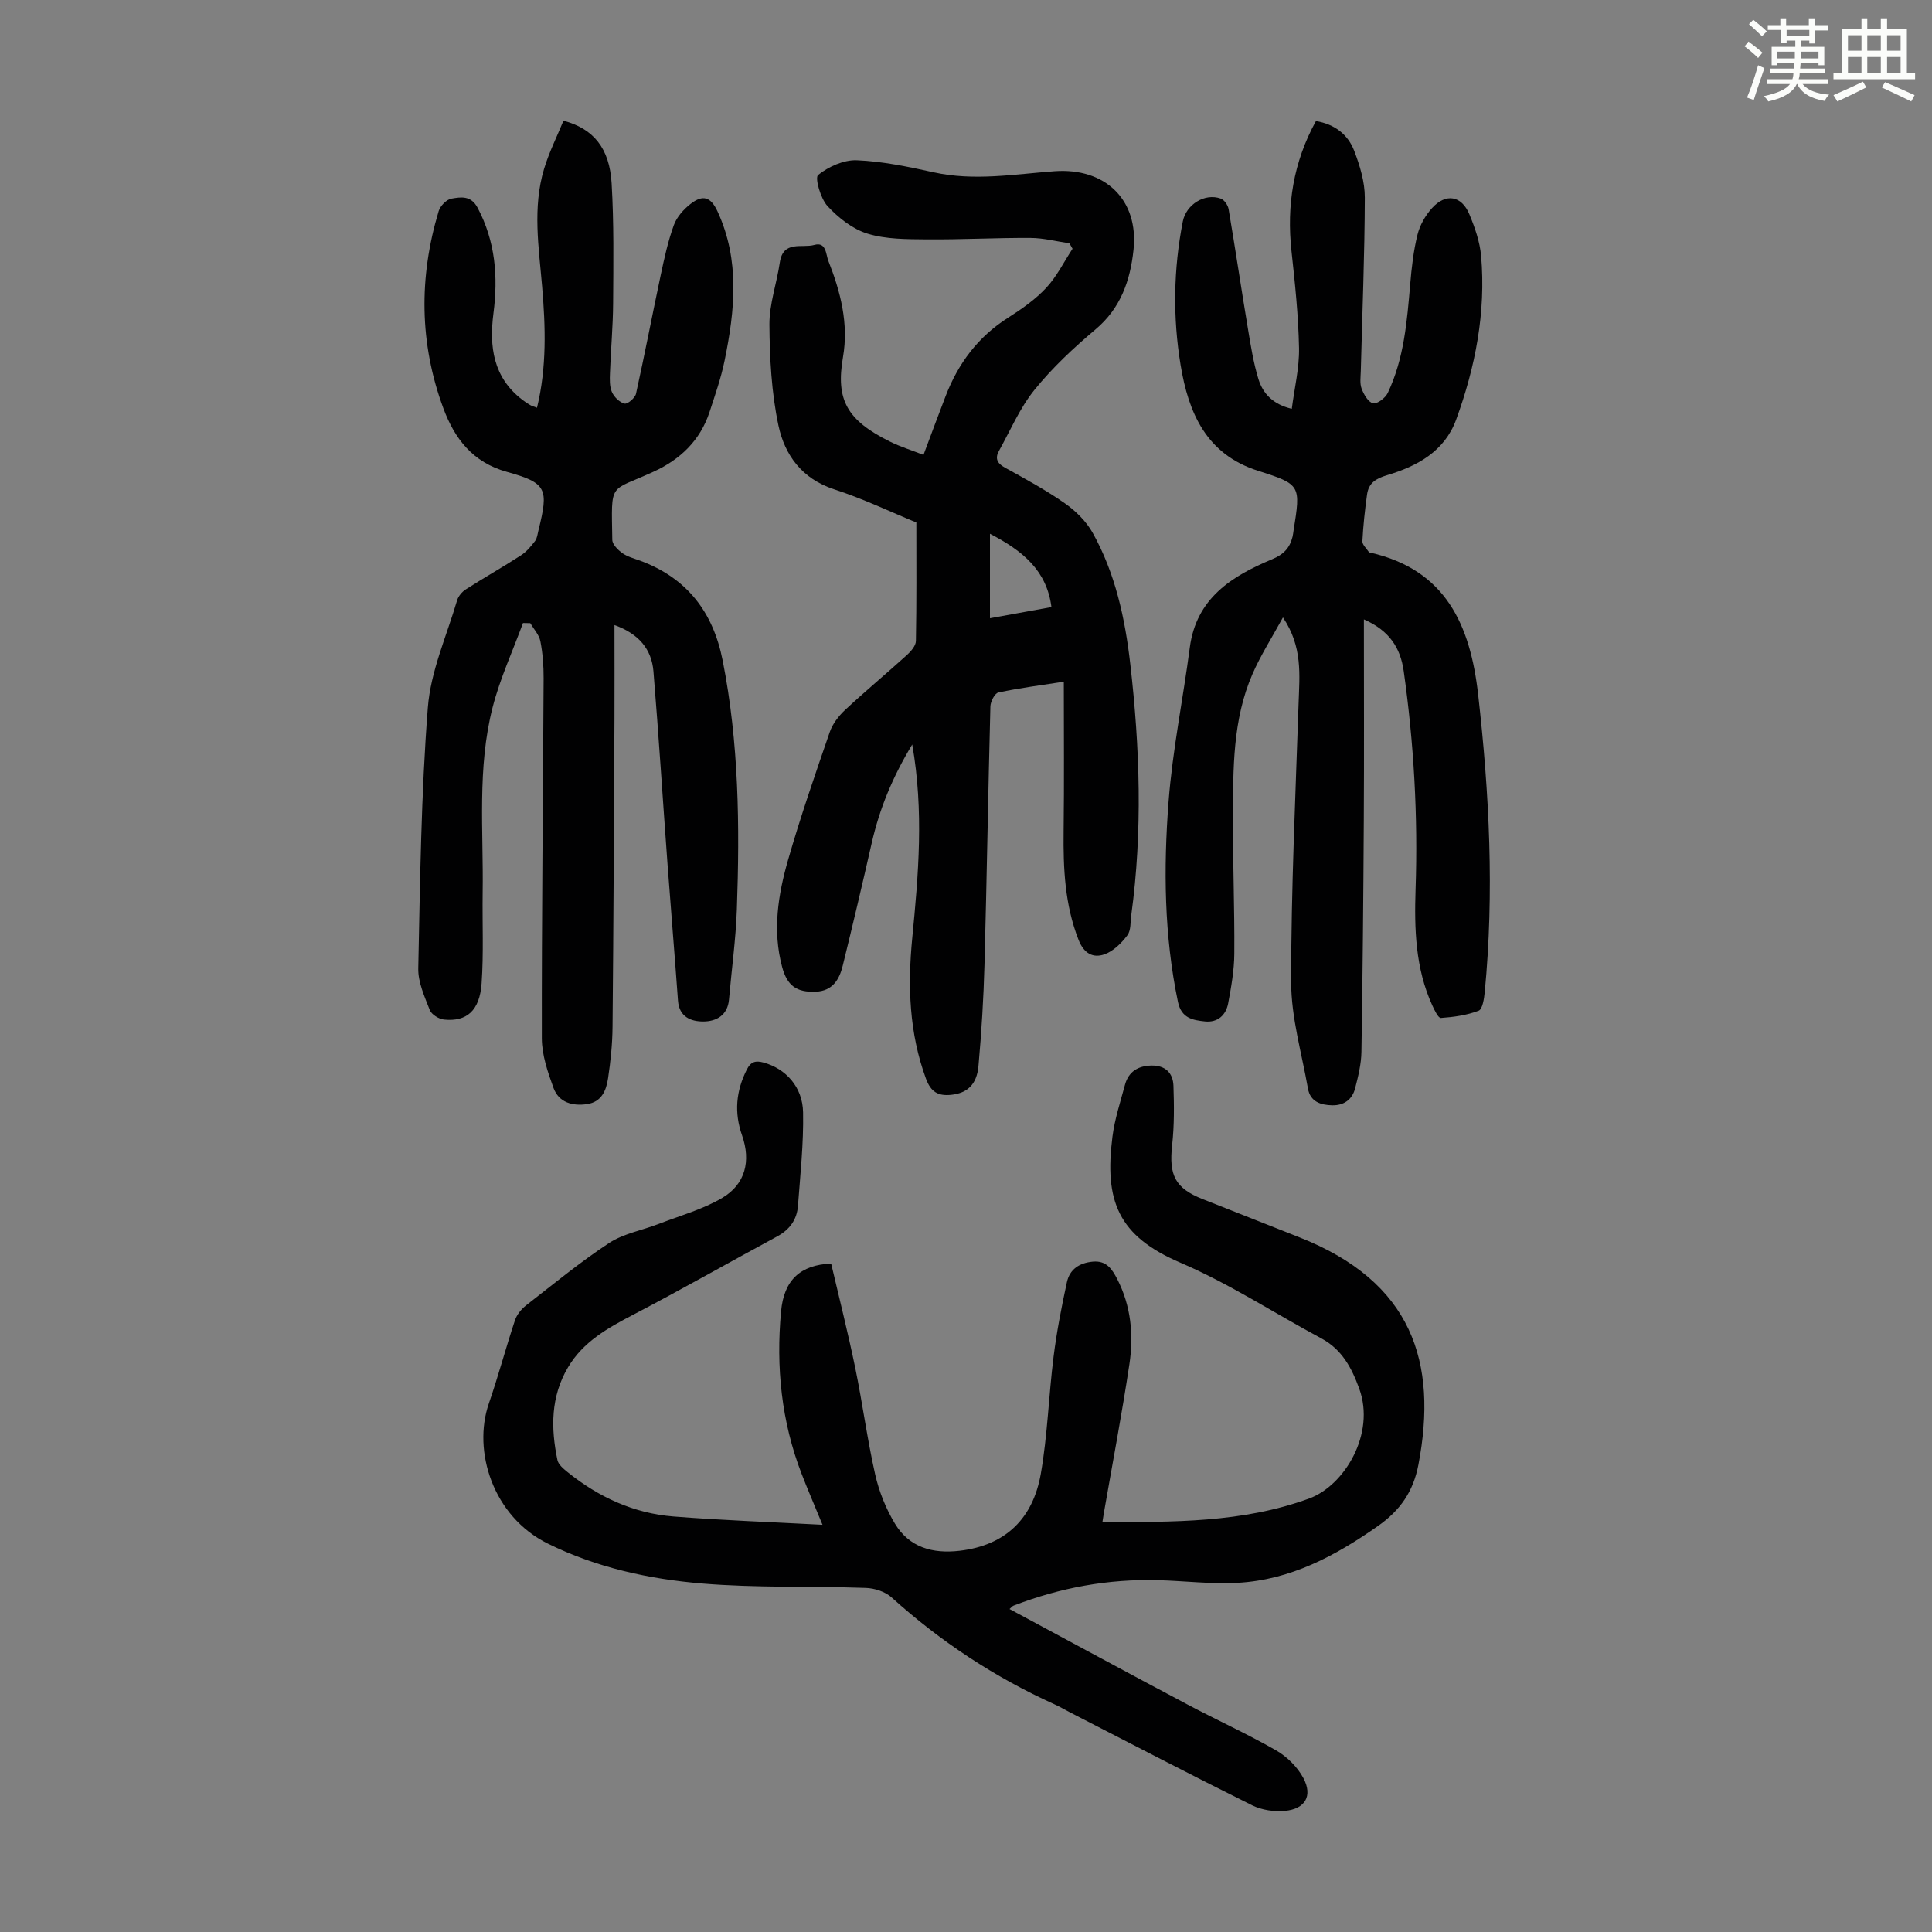
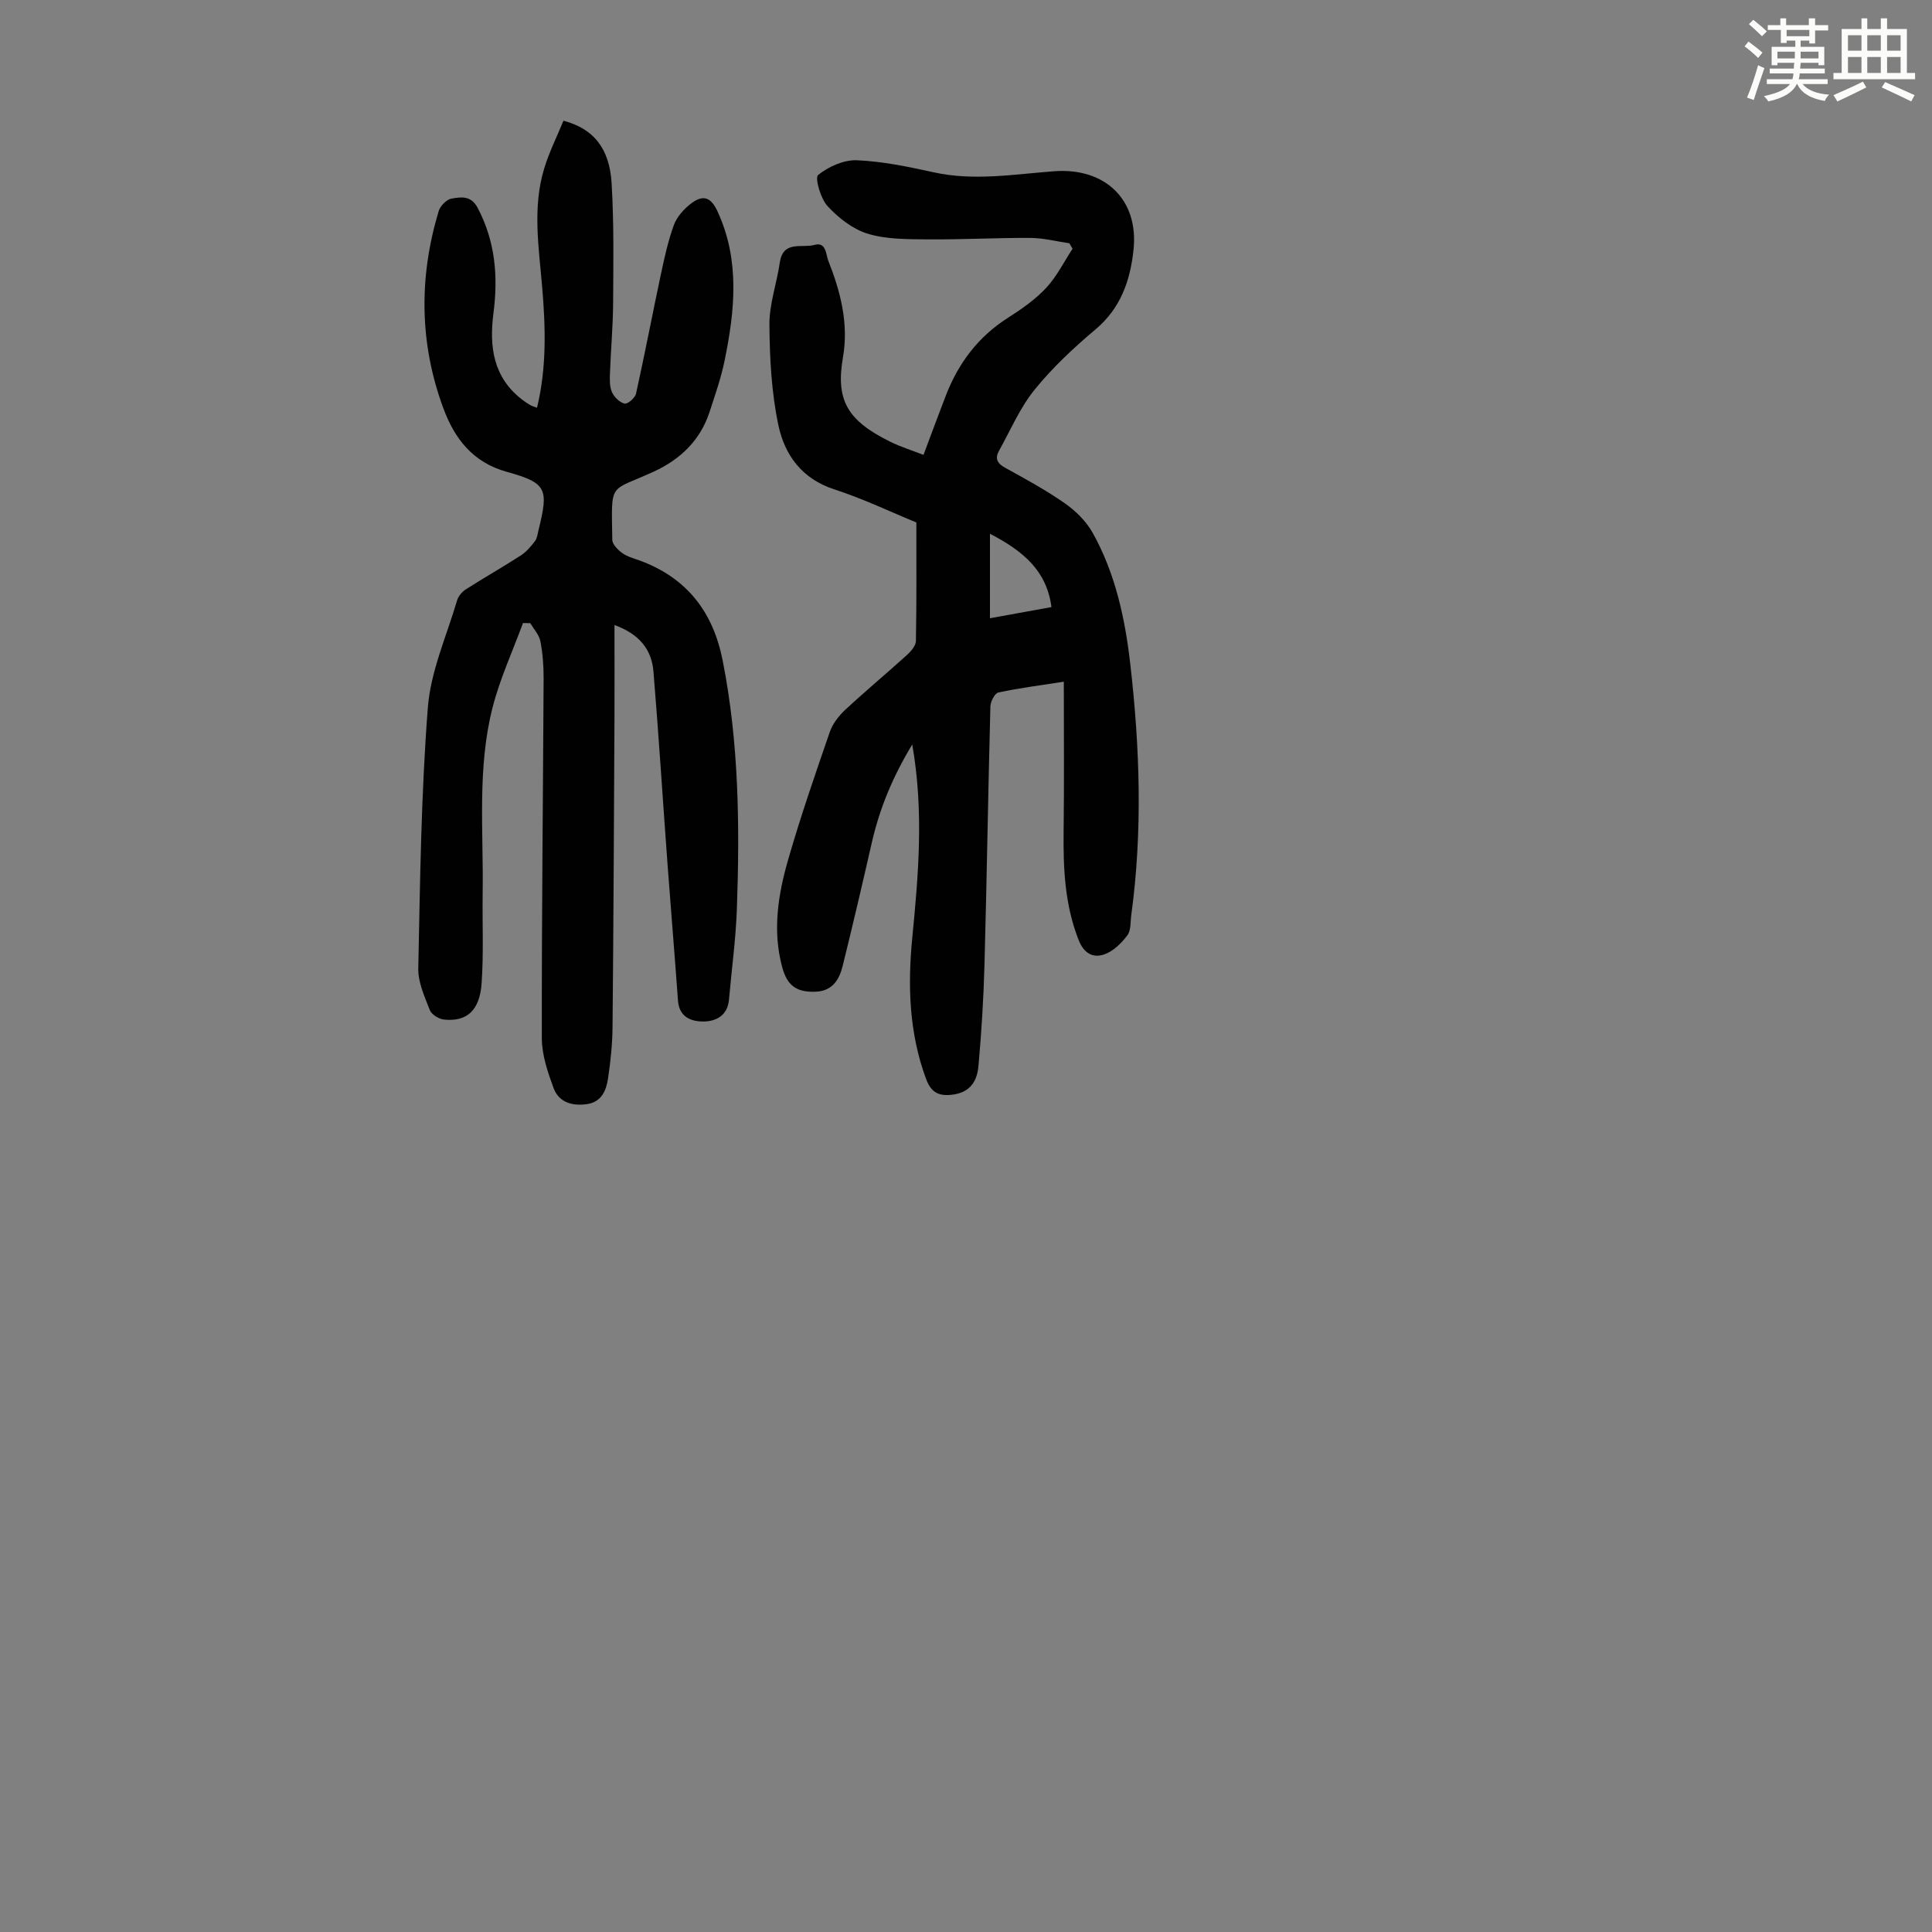
<svg xmlns="http://www.w3.org/2000/svg" enable-background="new 0 0 400 400" viewBox="0 0 400 400">
  <rect x="0" y="0" width="400" height="400" fill="#808080" stroke="none" />
  <path d="m361.2 9.6.8-1c.9.7 1.9 1.4 2.9 2.3l-.9 1.1c-1-1-2-1.8-2.8-2.4zm.5 10.6c.9-2.1 1.6-4.3 2.3-6.7.4.2.8.4 1.3.6-.7 2.1-1.5 4.3-2.2 6.6zm.4-15.2.9-.9c1 .8 2 1.6 2.8 2.4l-1 1c-.9-.9-1.8-1.7-2.7-2.5zm12.5-1.2h1.2v1.4h2.7v1.1h-2.7v2.7h-1.2v-.6h-1.8v1.3h4.9v3.8h-1.2v-.5h-3.7c0 .4-.1.9-.1 1.2h5.1v1h-5.2c0 .5-.1.9-.2 1.2h6v1h-5.2c1.1 1.3 2.9 2 5.5 2.2-.4.4-.7.8-.9 1.3-2.9-.5-4.8-1.6-5.7-3.5h-.1c-.8 1.7-2.7 2.9-5.9 3.6-.2-.4-.6-.8-.9-1.1 2.8-.6 4.6-1.4 5.4-2.5h-4.8v-1h5.3c.1-.3.2-.7.2-1.2h-4.9v-1h5c0-.4 0-.8.1-1.2h-3.5v.5h-1.2v-3.8h4.9v-1.3h-1.8v.5h-1.2v-2.7h-2.7v-1h2.6v-1.4h1.2v1.4h4.7v-1.4zm-6.6 8.3h3.6c0-.4 0-.9 0-1.4h-3.6zm1.9-4.6h4.7v-1.3h-4.7zm6.6 3.2h-3.7v1.4h3.7z" fill="#fbfcfa" />
  <path d="m385.3 3.8h1.3v2.2h2.8v-2.2h1.3v2.2h4.1v9.1h1.7v1.3h-16.9v-1.3h1.7v-9.1h4.1v-2.2zm.4 13.1.7 1.2c-1.8.9-3.8 1.9-6 2.9-.2-.4-.5-.8-.8-1.3 2.3-1 4.3-1.9 6.1-2.8zm-3.1-6.4h2.8v-3.2h-2.8zm0 4.6h2.8v-3.3h-2.8zm4-4.6h2.8v-3.2h-2.8zm0 4.6h2.8v-3.3h-2.8zm3.7 1.9c2.1.9 4.1 1.8 6.1 2.7l-.7 1.3c-2.2-1.1-4.2-2-6.1-2.9zm3.2-9.7h-2.8v3.2h2.8zm-2.8 7.8h2.8v-3.3h-2.8z" fill="#fbfcfa" />
  <g fill="#010102">
-     <path d="m209.01 333.13c12.32 6.62 24.49 13.22 36.73 19.71 6.12 3.25 12.45 6.11 18.45 9.55 2.27 1.3 4.44 3.45 5.66 5.74 1.97 3.7.38 6.39-3.8 6.79-2.22.21-4.8-.16-6.79-1.14-12.61-6.26-25.1-12.77-37.63-19.2-1.09-.56-2.15-1.2-3.27-1.7-12.42-5.62-23.65-13.02-33.78-22.17-1.32-1.19-3.52-1.89-5.34-1.95-11.29-.39-22.63.02-33.86-.91-11.01-.92-21.88-3.29-31.95-8.26-11.44-5.64-15.59-19.23-12.23-28.98 1.97-5.7 3.52-11.55 5.42-17.27.39-1.17 1.33-2.32 2.32-3.09 5.65-4.4 11.2-8.97 17.17-12.9 2.99-1.96 6.82-2.62 10.24-3.94 4.44-1.72 9.15-3.01 13.2-5.41 4.78-2.83 5.94-7.64 4.09-12.92-1.66-4.72-1.27-9.17.97-13.62.85-1.7 1.87-1.91 3.48-1.47 4.57 1.26 8.09 5.01 8.18 10.32.12 6.44-.58 12.9-1.06 19.35-.21 2.83-1.7 4.92-4.29 6.32-9.92 5.36-19.72 10.94-29.71 16.16-5.32 2.78-10.45 5.6-13.62 10.97-3.59 6.07-3.56 12.58-2.18 19.18.2.94 1.24 1.8 2.08 2.48 6.42 5.18 13.71 8.55 21.94 9.2 9.98.79 20 1.14 30.86 1.72-1.73-4.21-3.09-7.35-4.32-10.54-4.2-10.85-5.32-22.14-4.26-33.63.59-6.48 3.98-9.64 10.37-9.91 1.66 7.1 3.49 14.32 4.99 21.6 1.51 7.33 2.48 14.78 4.13 22.08.8 3.53 2.22 7.07 4.09 10.17 2.97 4.91 7.78 6.26 13.38 5.61 9.63-1.12 15.2-6.78 16.81-15.9 1.41-8 1.63-16.2 2.65-24.28.65-5.18 1.65-10.33 2.76-15.43.58-2.65 2.55-3.99 5.37-4.25 2.83-.26 3.99 1.57 5.03 3.57 2.88 5.58 3.45 11.62 2.54 17.66-1.54 10.27-3.49 20.48-5.27 30.71-.09.53-.17 1.07-.32 1.99 14.6-.04 28.93.19 42.83-4.9 7.24-2.65 13.77-13.34 10.34-22.75-1.57-4.31-3.57-8.1-7.84-10.39-9.73-5.22-19.06-11.34-29.17-15.67-12.96-5.54-15.77-12.85-14.08-26.08.46-3.63 1.63-7.18 2.59-10.74.73-2.73 2.7-3.94 5.47-4 2.86-.06 4.48 1.52 4.57 4.18.14 4.09.18 8.23-.27 12.28-.7 6.24.61 8.93 6.29 11.18 6.65 2.63 13.3 5.27 19.95 7.88 23.48 9.21 28.81 25.9 24.74 47.16-1.06 5.53-3.78 9.43-8.35 12.64-8.84 6.21-18.15 11.19-29.13 11.78-5.44.29-10.94-.4-16.41-.55-10.3-.28-20.24 1.54-29.85 5.24-.27.07-.48.37-.91.73z" />
    <path d="m108.28 128.99c-2.13 5.8-4.75 11.47-6.28 17.42-3.24 12.62-1.88 25.59-2.07 38.44-.09 6.26.22 12.53-.22 18.76-.4 5.64-3.09 7.97-7.79 7.48-1.07-.11-2.58-1.05-2.94-1.98-1.08-2.78-2.44-5.75-2.38-8.62.38-18.01.58-36.04 1.98-53.99.58-7.52 3.89-14.83 6.06-22.21.26-.87 1.03-1.78 1.82-2.28 3.75-2.4 7.64-4.6 11.38-7.02 1.15-.74 2.09-1.87 2.93-2.97.45-.58.52-1.46.71-2.21 2.12-8.6 1.8-9.8-6.52-12.11-7.13-1.98-10.85-6.92-13.16-13.15-4.98-13.44-5.1-27.13-.98-40.83.32-1.08 1.63-2.43 2.66-2.6 1.93-.33 4.03-.71 5.41 1.91 3.68 6.96 4.26 14.26 3.27 21.86-.89 6.89-.05 13.22 5.92 17.83.53.41 1.08.8 1.66 1.13.37.22.81.33 1.44.57 2.04-8.39 1.77-16.75 1.06-25.11-.69-8.14-2.01-16.3.4-24.33 1.04-3.46 2.69-6.74 4.02-9.99 6.2 1.64 9.54 5.68 9.97 12.97.49 8.25.36 16.55.31 24.82-.03 4.81-.48 9.61-.65 14.42-.05 1.33-.11 2.8.4 3.96.45 1.03 1.59 2.16 2.62 2.4.63.15 2.18-1.18 2.37-2.05 1.81-8.17 3.38-16.39 5.12-24.58.74-3.48 1.5-6.99 2.71-10.32.61-1.68 2.02-3.27 3.46-4.39 2.59-2.02 4.21-1.43 5.59 1.56 4.67 10.11 3.59 20.52 1.45 30.93-.74 3.6-1.97 7.1-3.11 10.6-1.93 5.87-6.04 9.8-11.52 12.32-9.39 4.32-8.79 1.88-8.61 14.13.01.95 1.16 2.1 2.07 2.75 1.06.76 2.43 1.11 3.69 1.57 9.69 3.59 15.1 10.61 17.09 20.66 3.37 17.04 3.55 34.26 2.94 51.5-.22 6.25-1.09 12.48-1.63 18.71-.28 3.26-2.62 4.52-5.27 4.54-2.56.02-5.04-.91-5.29-4.31-.67-9.35-1.46-18.7-2.15-28.05-.99-13.38-1.83-26.76-2.93-40.13-.38-4.58-3.01-7.77-8.07-9.59 0 6.71.03 13.03 0 19.36-.11 21.27-.2 42.54-.4 63.81-.03 3.57-.4 7.15-.93 10.68-.37 2.47-1.32 4.88-4.32 5.33-3.04.45-5.86-.32-6.97-3.34-1.2-3.29-2.41-6.83-2.42-10.26-.04-24.85.25-49.71.37-74.56.01-2.56-.18-5.16-.67-7.67-.26-1.33-1.36-2.5-2.09-3.74-.51-.02-1.01-.03-1.51-.03z" />
-     <path d="m282.38 128.24c0 14.24.06 27.89-.02 41.53-.09 16-.23 32-.49 48-.04 2.53-.67 5.1-1.31 7.57-.59 2.3-2.31 3.55-4.74 3.5-2.39-.05-4.54-.74-5.02-3.46-1.29-7.35-3.48-14.71-3.48-22.07-.01-19.24.9-38.49 1.54-57.73.19-5.82.87-11.65-3.24-17.75-2.29 4.2-4.61 7.82-6.3 11.7-4.14 9.48-4.01 19.65-4.05 29.72-.04 9.4.35 18.8.28 28.2-.02 3.43-.64 6.89-1.27 10.28-.46 2.46-2.19 4.02-4.8 3.75-2.51-.27-4.89-.64-5.6-4.06-2.87-13.73-3-27.62-1.94-41.46.82-10.67 3-21.23 4.39-31.86 1.33-10.23 8.68-14.82 17.04-18.31 2.4-1 3.65-2.33 4.23-4.63.11-.43.15-.88.22-1.32 1.48-9.33 1.55-9.54-7.33-12.36-10.82-3.43-14.44-12.1-16.06-21.91-1.63-9.87-1.48-19.85.46-29.73.69-3.5 4.54-5.92 7.85-4.73.73.26 1.49 1.37 1.63 2.19 1.4 8.24 2.62 16.5 4 24.75.58 3.51 1.14 7.06 2.18 10.45.92 2.97 2.99 5.22 6.9 6.14.55-4.29 1.58-8.46 1.5-12.6-.13-6.68-.83-13.37-1.56-20.03-1.04-9.5.39-18.45 5.06-26.95 3.89.65 6.63 2.79 7.92 6.15 1.18 3.08 2.21 6.46 2.2 9.7-.03 11.97-.53 23.93-.83 35.9-.03 1.23-.24 2.57.17 3.66.45 1.2 1.37 2.8 2.37 3.03.83.19 2.55-1.1 3.04-2.14 3.38-7.11 3.99-14.83 4.65-22.53.29-3.44.68-6.92 1.51-10.25.49-1.97 1.63-3.98 3.01-5.5 2.84-3.14 6.11-2.6 7.72 1.27 1.15 2.75 2.18 5.71 2.44 8.65 1.01 11.67-1.18 22.95-5.17 33.88-2.41 6.6-8.09 9.64-14.29 11.5-2.42.72-3.83 1.66-4.16 4.01-.44 3.21-.8 6.43-.96 9.66-.04.73.87 1.52 1.36 2.27.05.07.2.08.31.1 15.6 3.57 20.66 15 22.29 29.33 2.33 20.52 3.36 41.04 1.37 61.64-.13 1.37-.46 3.56-1.27 3.87-2.45.94-5.16 1.31-7.81 1.5-.54.04-1.33-1.63-1.78-2.61-3.51-7.66-3.73-15.88-3.46-24.03.51-15.15-.34-30.2-2.46-45.2-.68-4.76-2.92-8.35-8.24-10.68z" />
    <path d="m220.25 141.14c-4.76.74-9.19 1.3-13.54 2.23-.75.16-1.64 1.87-1.66 2.89-.47 17.79-.74 35.59-1.22 53.37-.19 7.04-.62 14.07-1.25 21.08-.35 3.91-2.4 5.62-5.64 5.96-2.72.28-4.21-.59-5.22-3.32-3.5-9.49-3.81-19.25-2.85-29.13 1.28-13.13 2.43-26.25 0-40.08-4.07 6.72-6.78 13.31-8.39 20.4-1.93 8.49-3.92 16.97-6.01 25.43-.7 2.85-2.12 5.21-5.58 5.35-3.96.16-5.91-1.22-6.96-5.13-2.02-7.52-.84-14.96 1.24-22.18 2.56-8.91 5.6-17.68 8.62-26.44.58-1.69 1.83-3.32 3.15-4.56 4.18-3.89 8.57-7.54 12.8-11.37.85-.77 1.87-1.93 1.89-2.93.15-8.04.09-16.08.09-24.54-5.2-2.13-10.97-4.9-17.01-6.86-6.68-2.17-10.24-7.11-11.54-13.21-1.44-6.8-1.82-13.91-1.87-20.89-.03-4.27 1.52-8.54 2.15-12.85.68-4.68 4.6-2.93 7.15-3.65 2.47-.7 2.38 1.96 2.89 3.27 2.53 6.4 4.25 13.01 3.04 19.97-1.52 8.8.78 13.05 9.75 17.49 2.16 1.07 4.5 1.79 6.92 2.74 1.6-4.27 3.06-8.23 4.58-12.17 2.6-6.77 6.71-12.28 12.93-16.23 2.82-1.79 5.64-3.77 7.9-6.19 2.19-2.35 3.66-5.37 5.45-8.09-.22-.38-.43-.75-.65-1.13-2.69-.39-5.38-1.1-8.07-1.11-7.15-.04-14.31.36-21.46.3-4.11-.04-8.4 0-12.25-1.18-3.09-.94-6.05-3.28-8.3-5.71-1.45-1.57-2.66-5.87-1.95-6.44 2.15-1.73 5.32-3.16 8.02-3.05 5.32.22 10.65 1.34 15.88 2.49 8.4 1.86 16.73.39 25.05-.22 10.48-.76 17.47 5.9 16.35 16.3-.68 6.35-2.65 12.07-7.88 16.46-4.52 3.81-8.92 7.92-12.62 12.5-3.03 3.75-4.99 8.38-7.36 12.65-.84 1.51-.4 2.56 1.22 3.45 4.21 2.32 8.46 4.63 12.39 7.37 2.27 1.59 4.45 3.73 5.79 6.12 4.71 8.43 6.72 17.77 7.8 27.24 1.98 17.28 2.56 34.59.2 51.9-.2 1.44-.04 3.2-.82 4.22-1.22 1.62-2.91 3.29-4.75 3.93-2.36.82-4.24-.18-5.35-3.01-2.85-7.28-3.18-14.79-3.09-22.44.13-10.14.04-20.31.04-31zm-15.29-30.63v17.49c4.22-.77 8.46-1.54 12.73-2.31-.97-7.51-5.82-11.59-12.73-15.18z" />
  </g>
</svg>